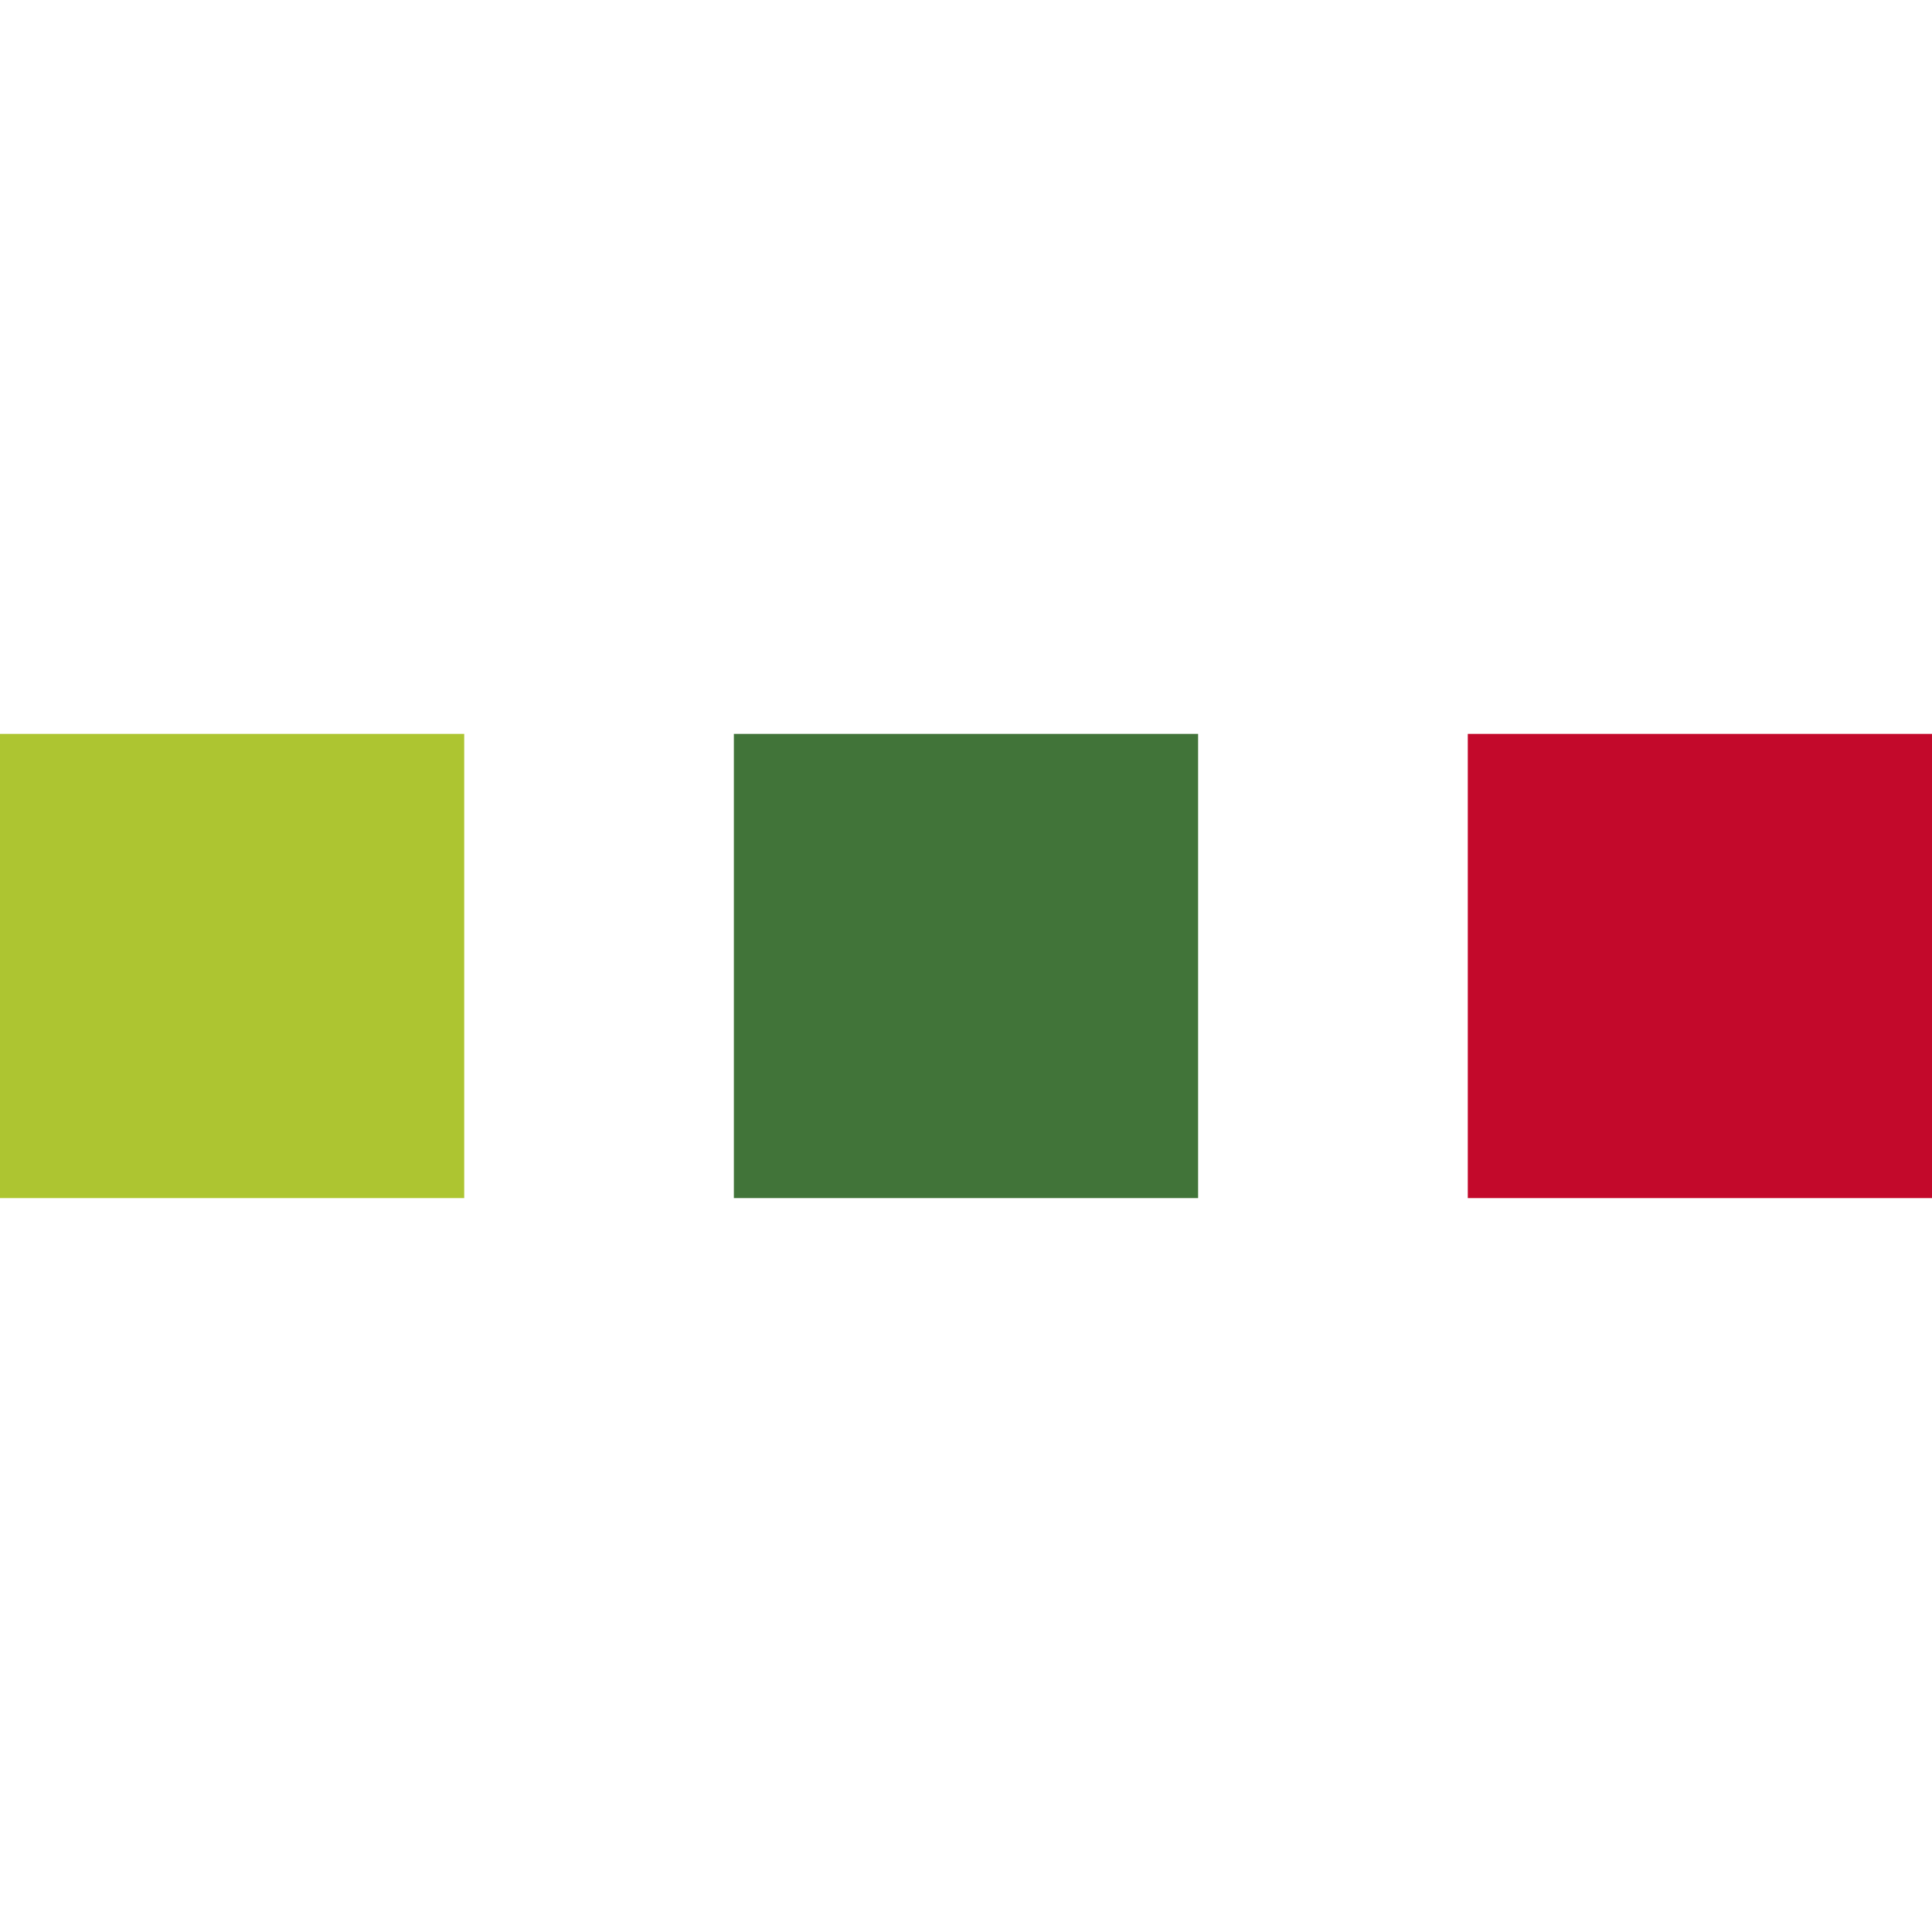
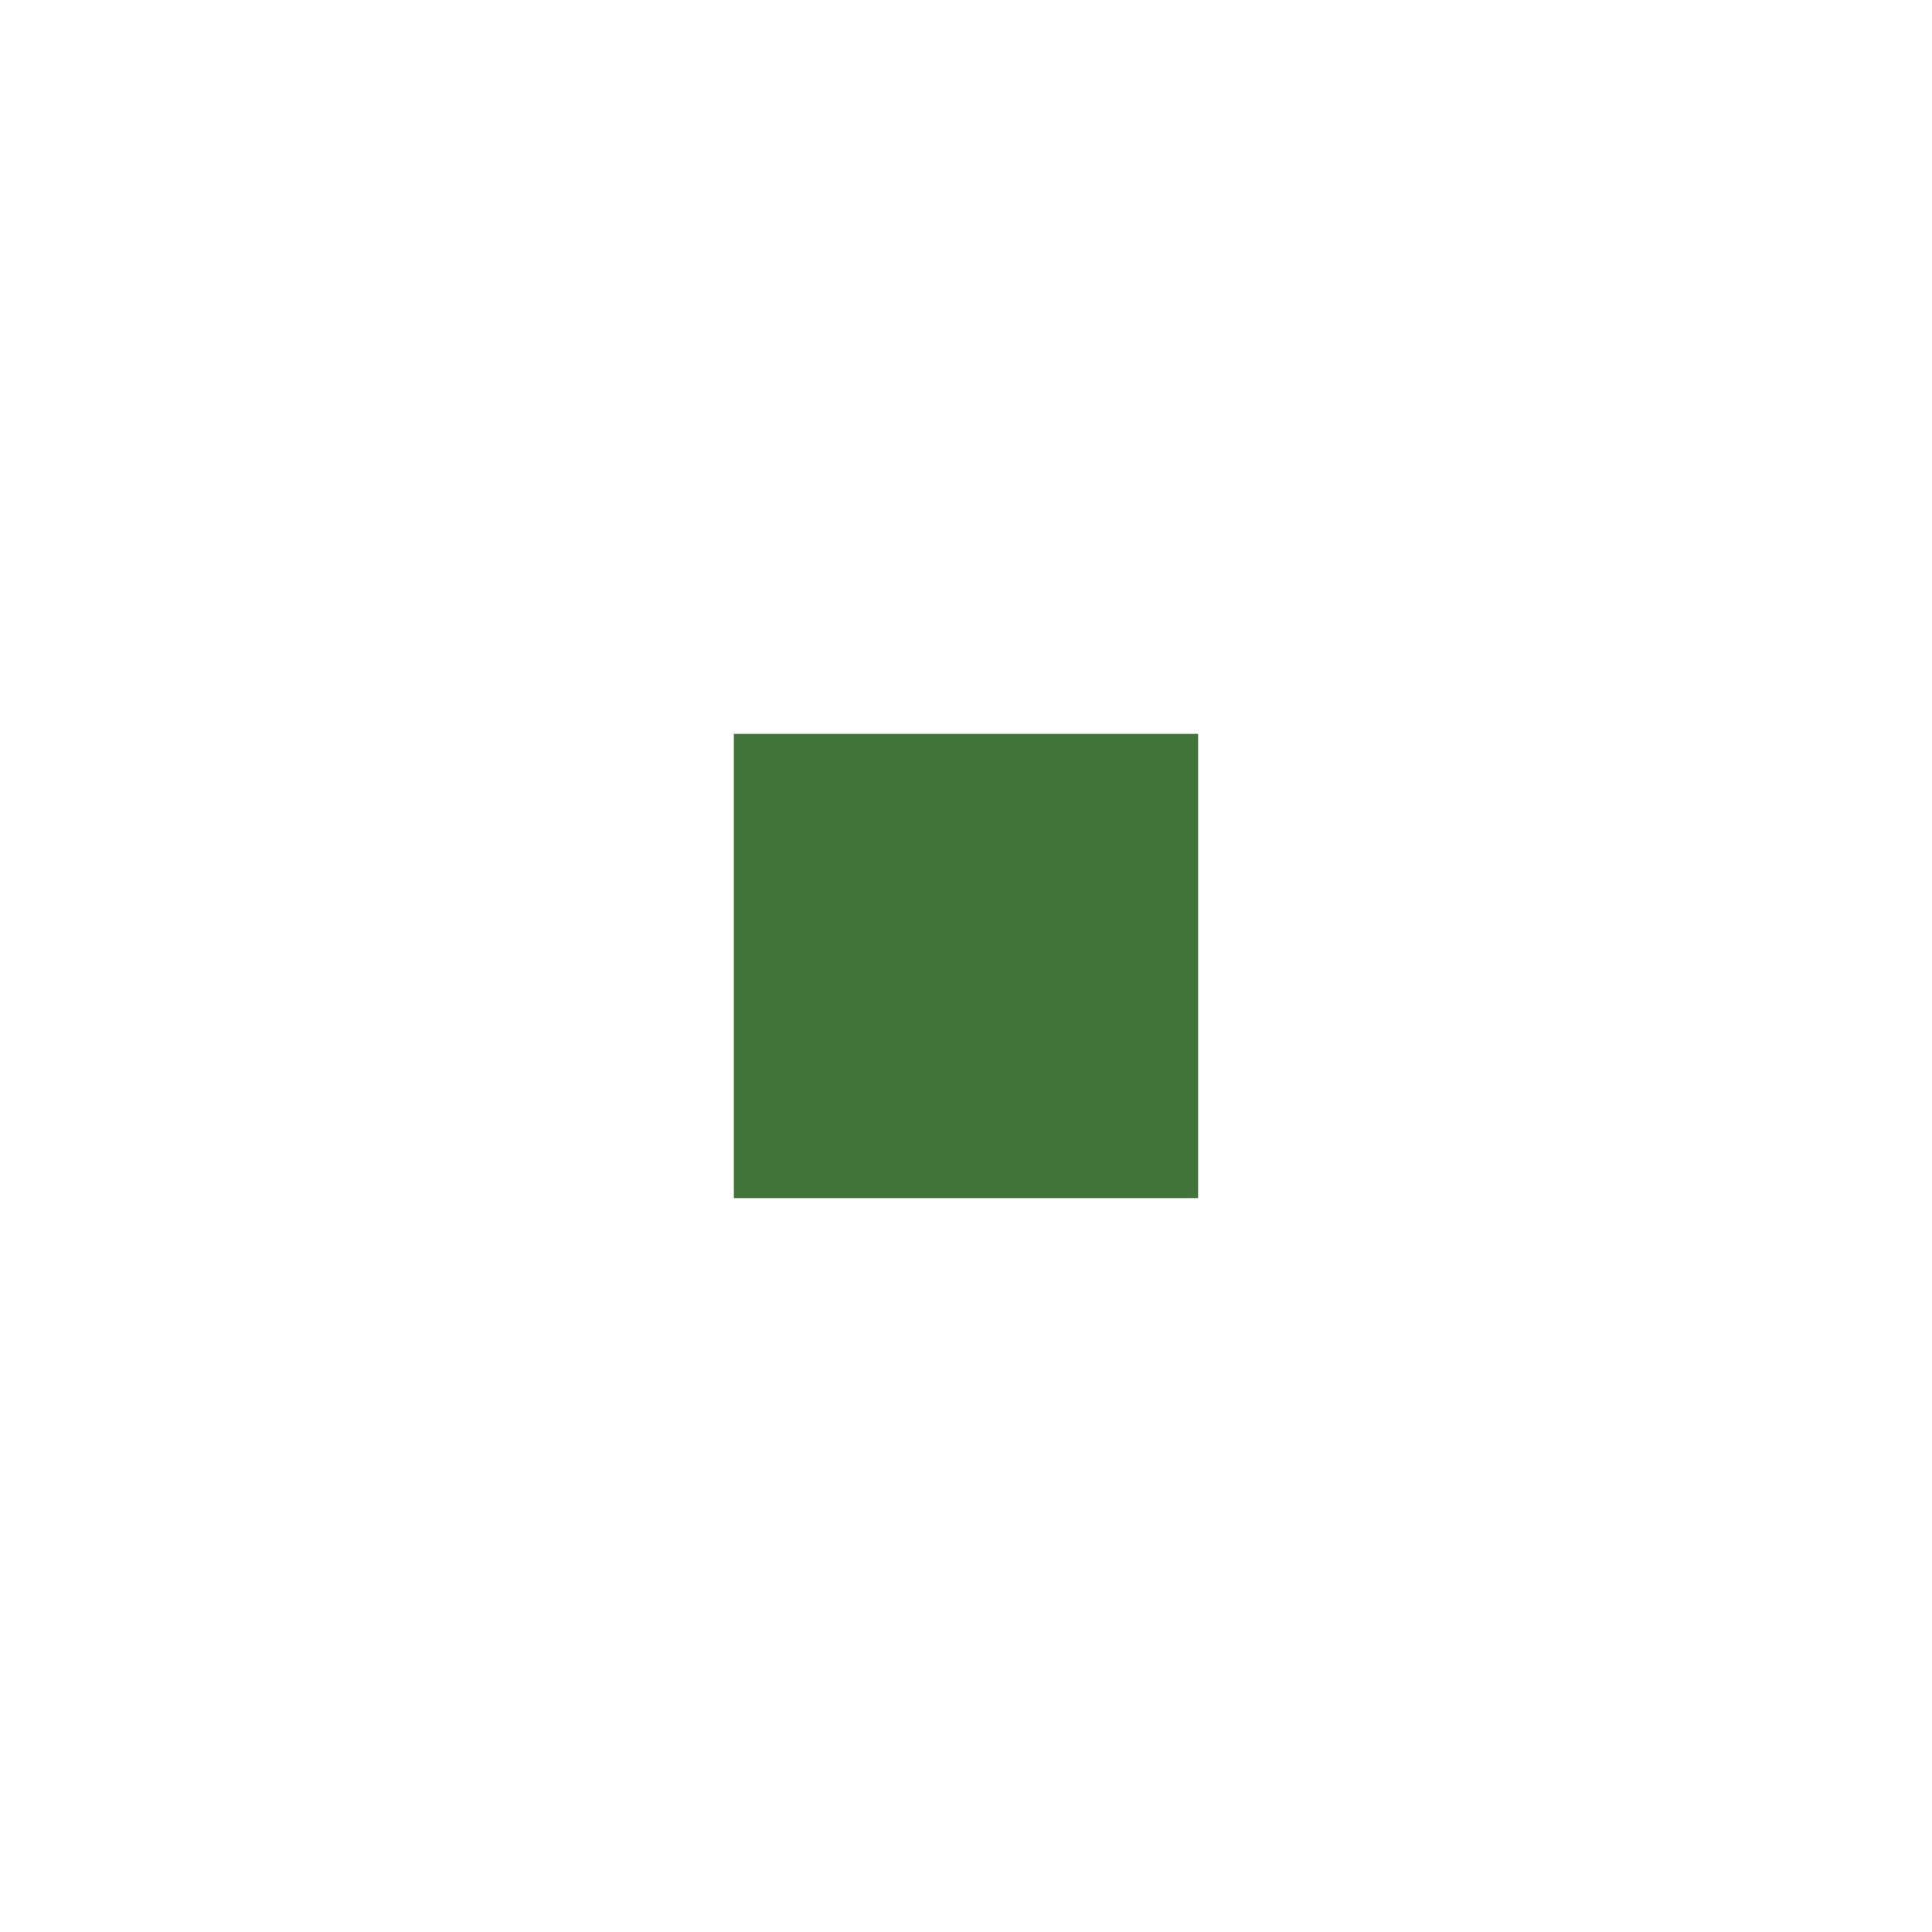
<svg xmlns="http://www.w3.org/2000/svg" version="1.0" id="Ebene_1" width="566.93" height="566.928" viewBox="0 0 566.93 566.928" overflow="visible" enable-background="new 0 0 566.93 566.928" xml:space="preserve">
  <rect fill="none" width="566.929" height="566.928" />
-   <rect y="215.355" fill="#ADC531" width="136.22" height="136.217" />
  <rect x="215.347" y="215.355" fill="#417439" width="136.226" height="136.217" />
-   <rect x="430.71" y="215.355" fill="#C3092B" width="136.22" height="136.217" />
</svg>